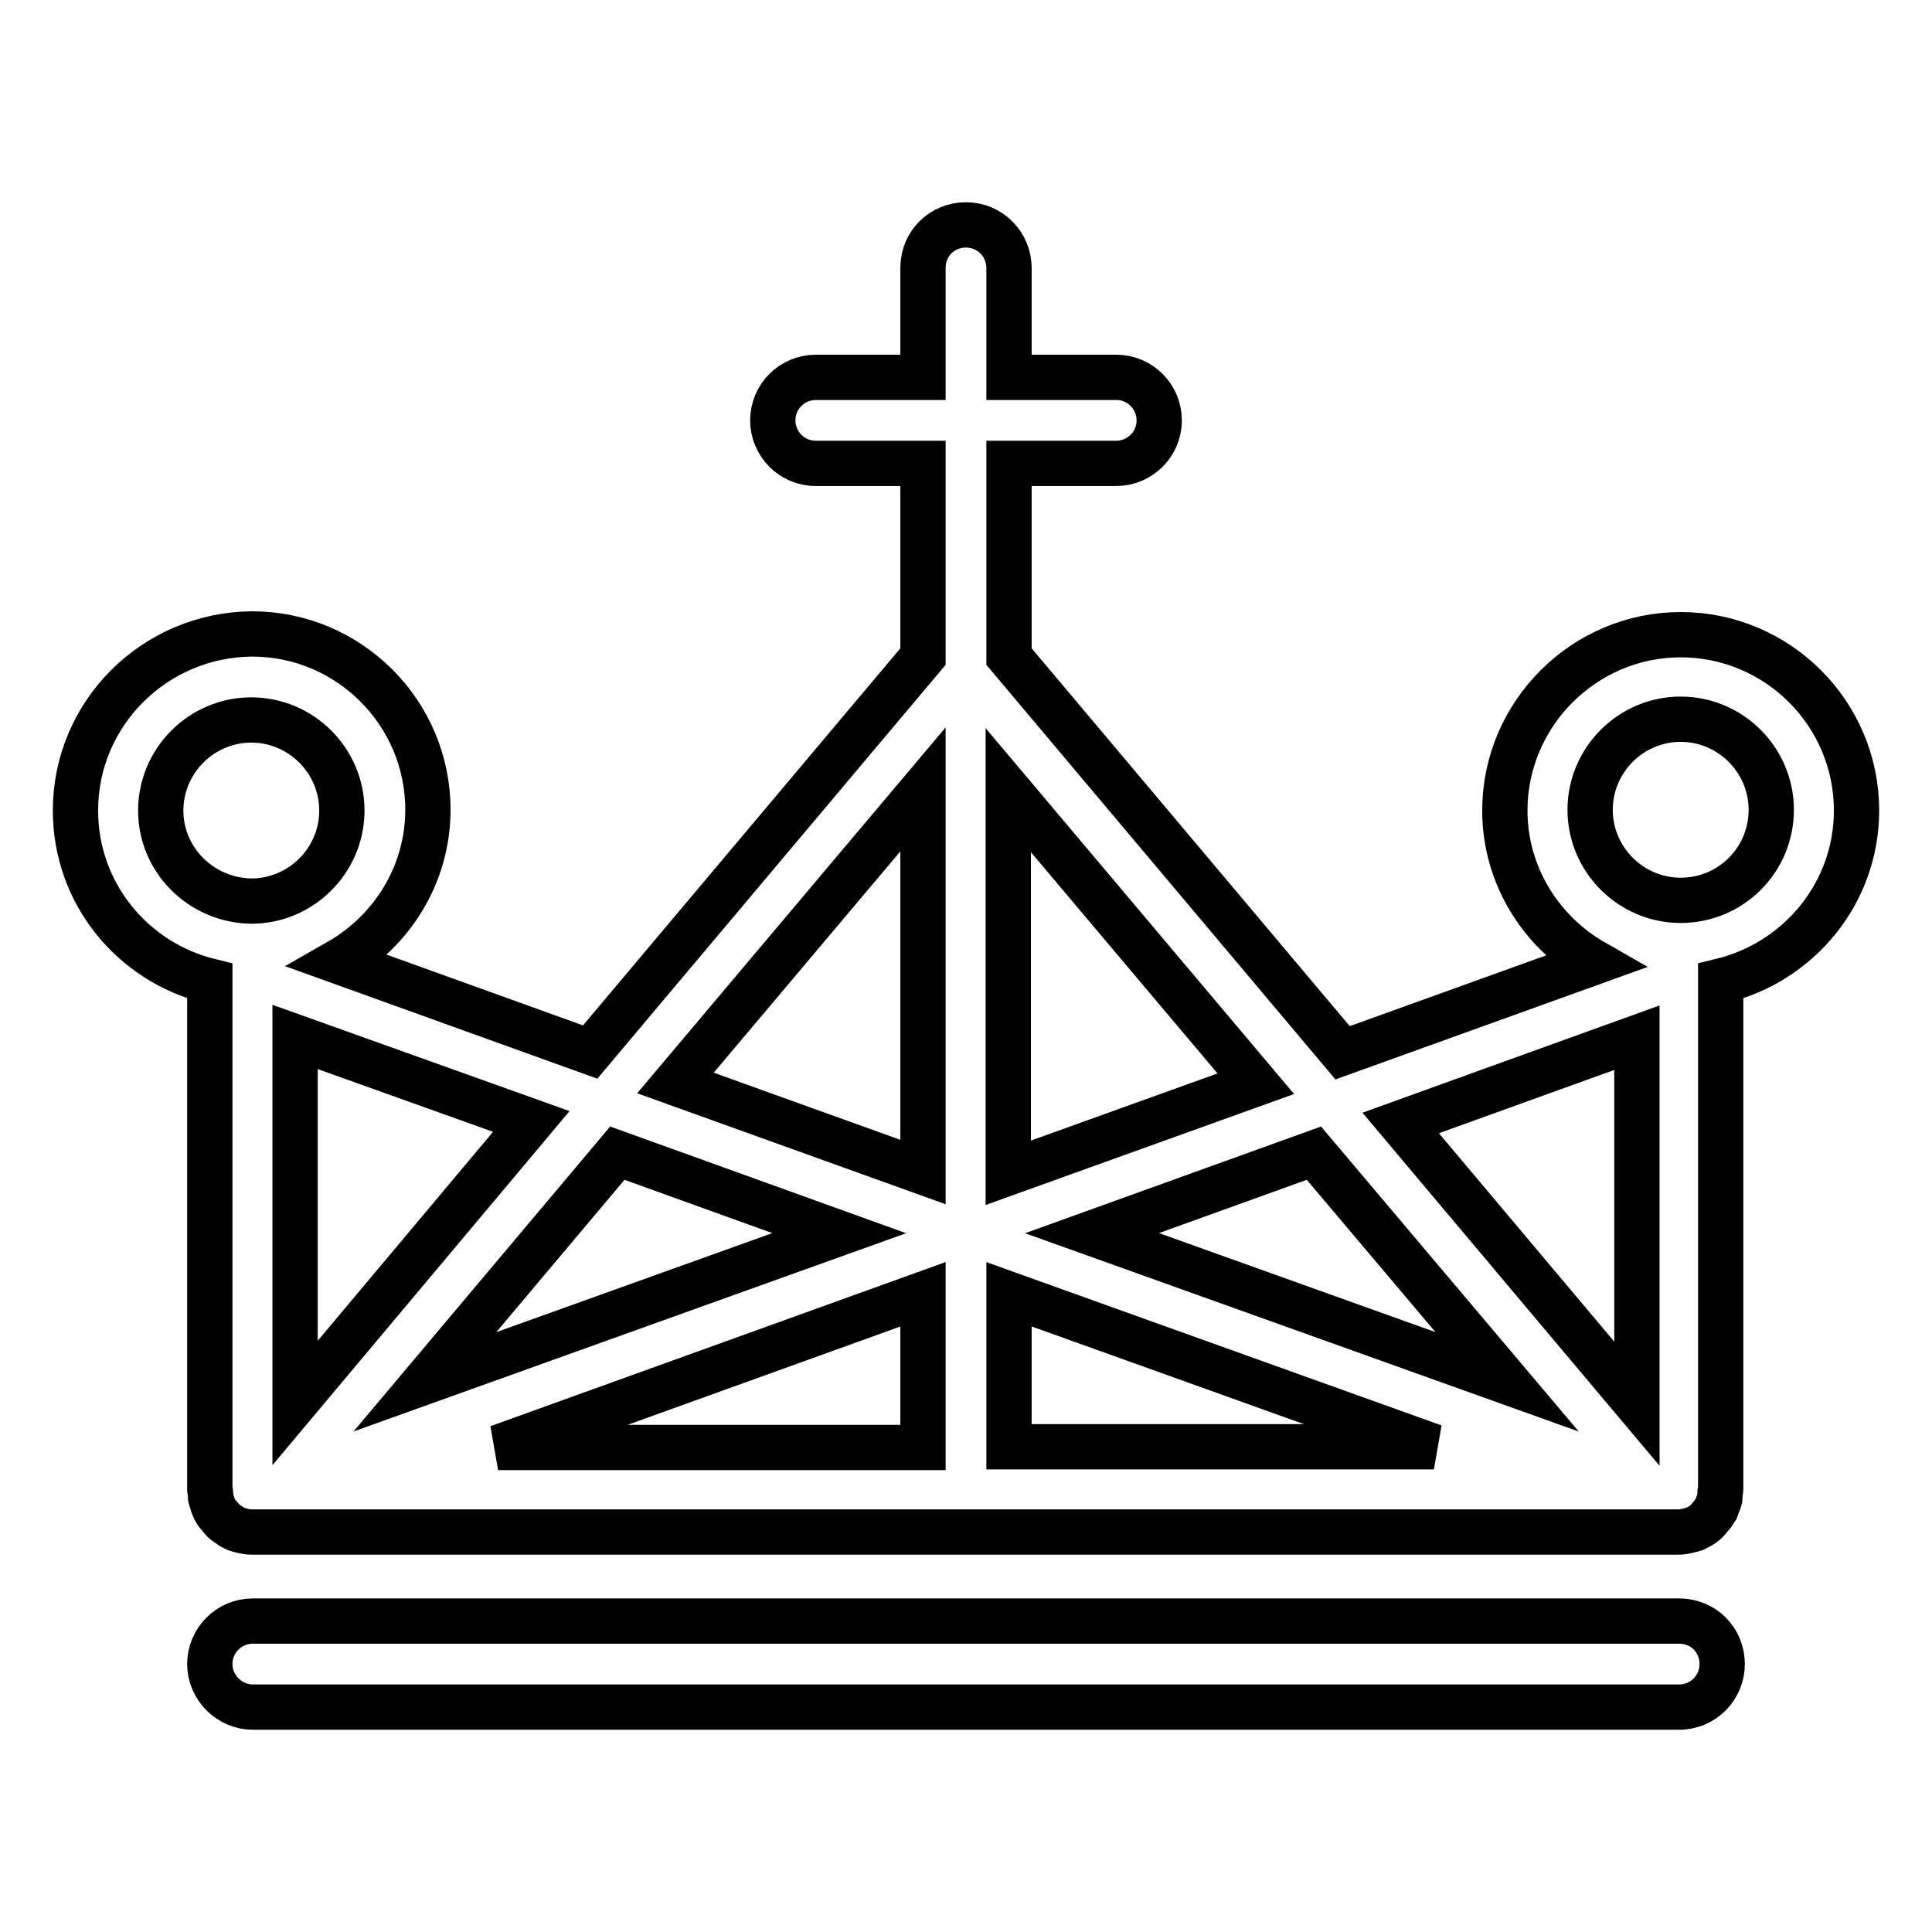
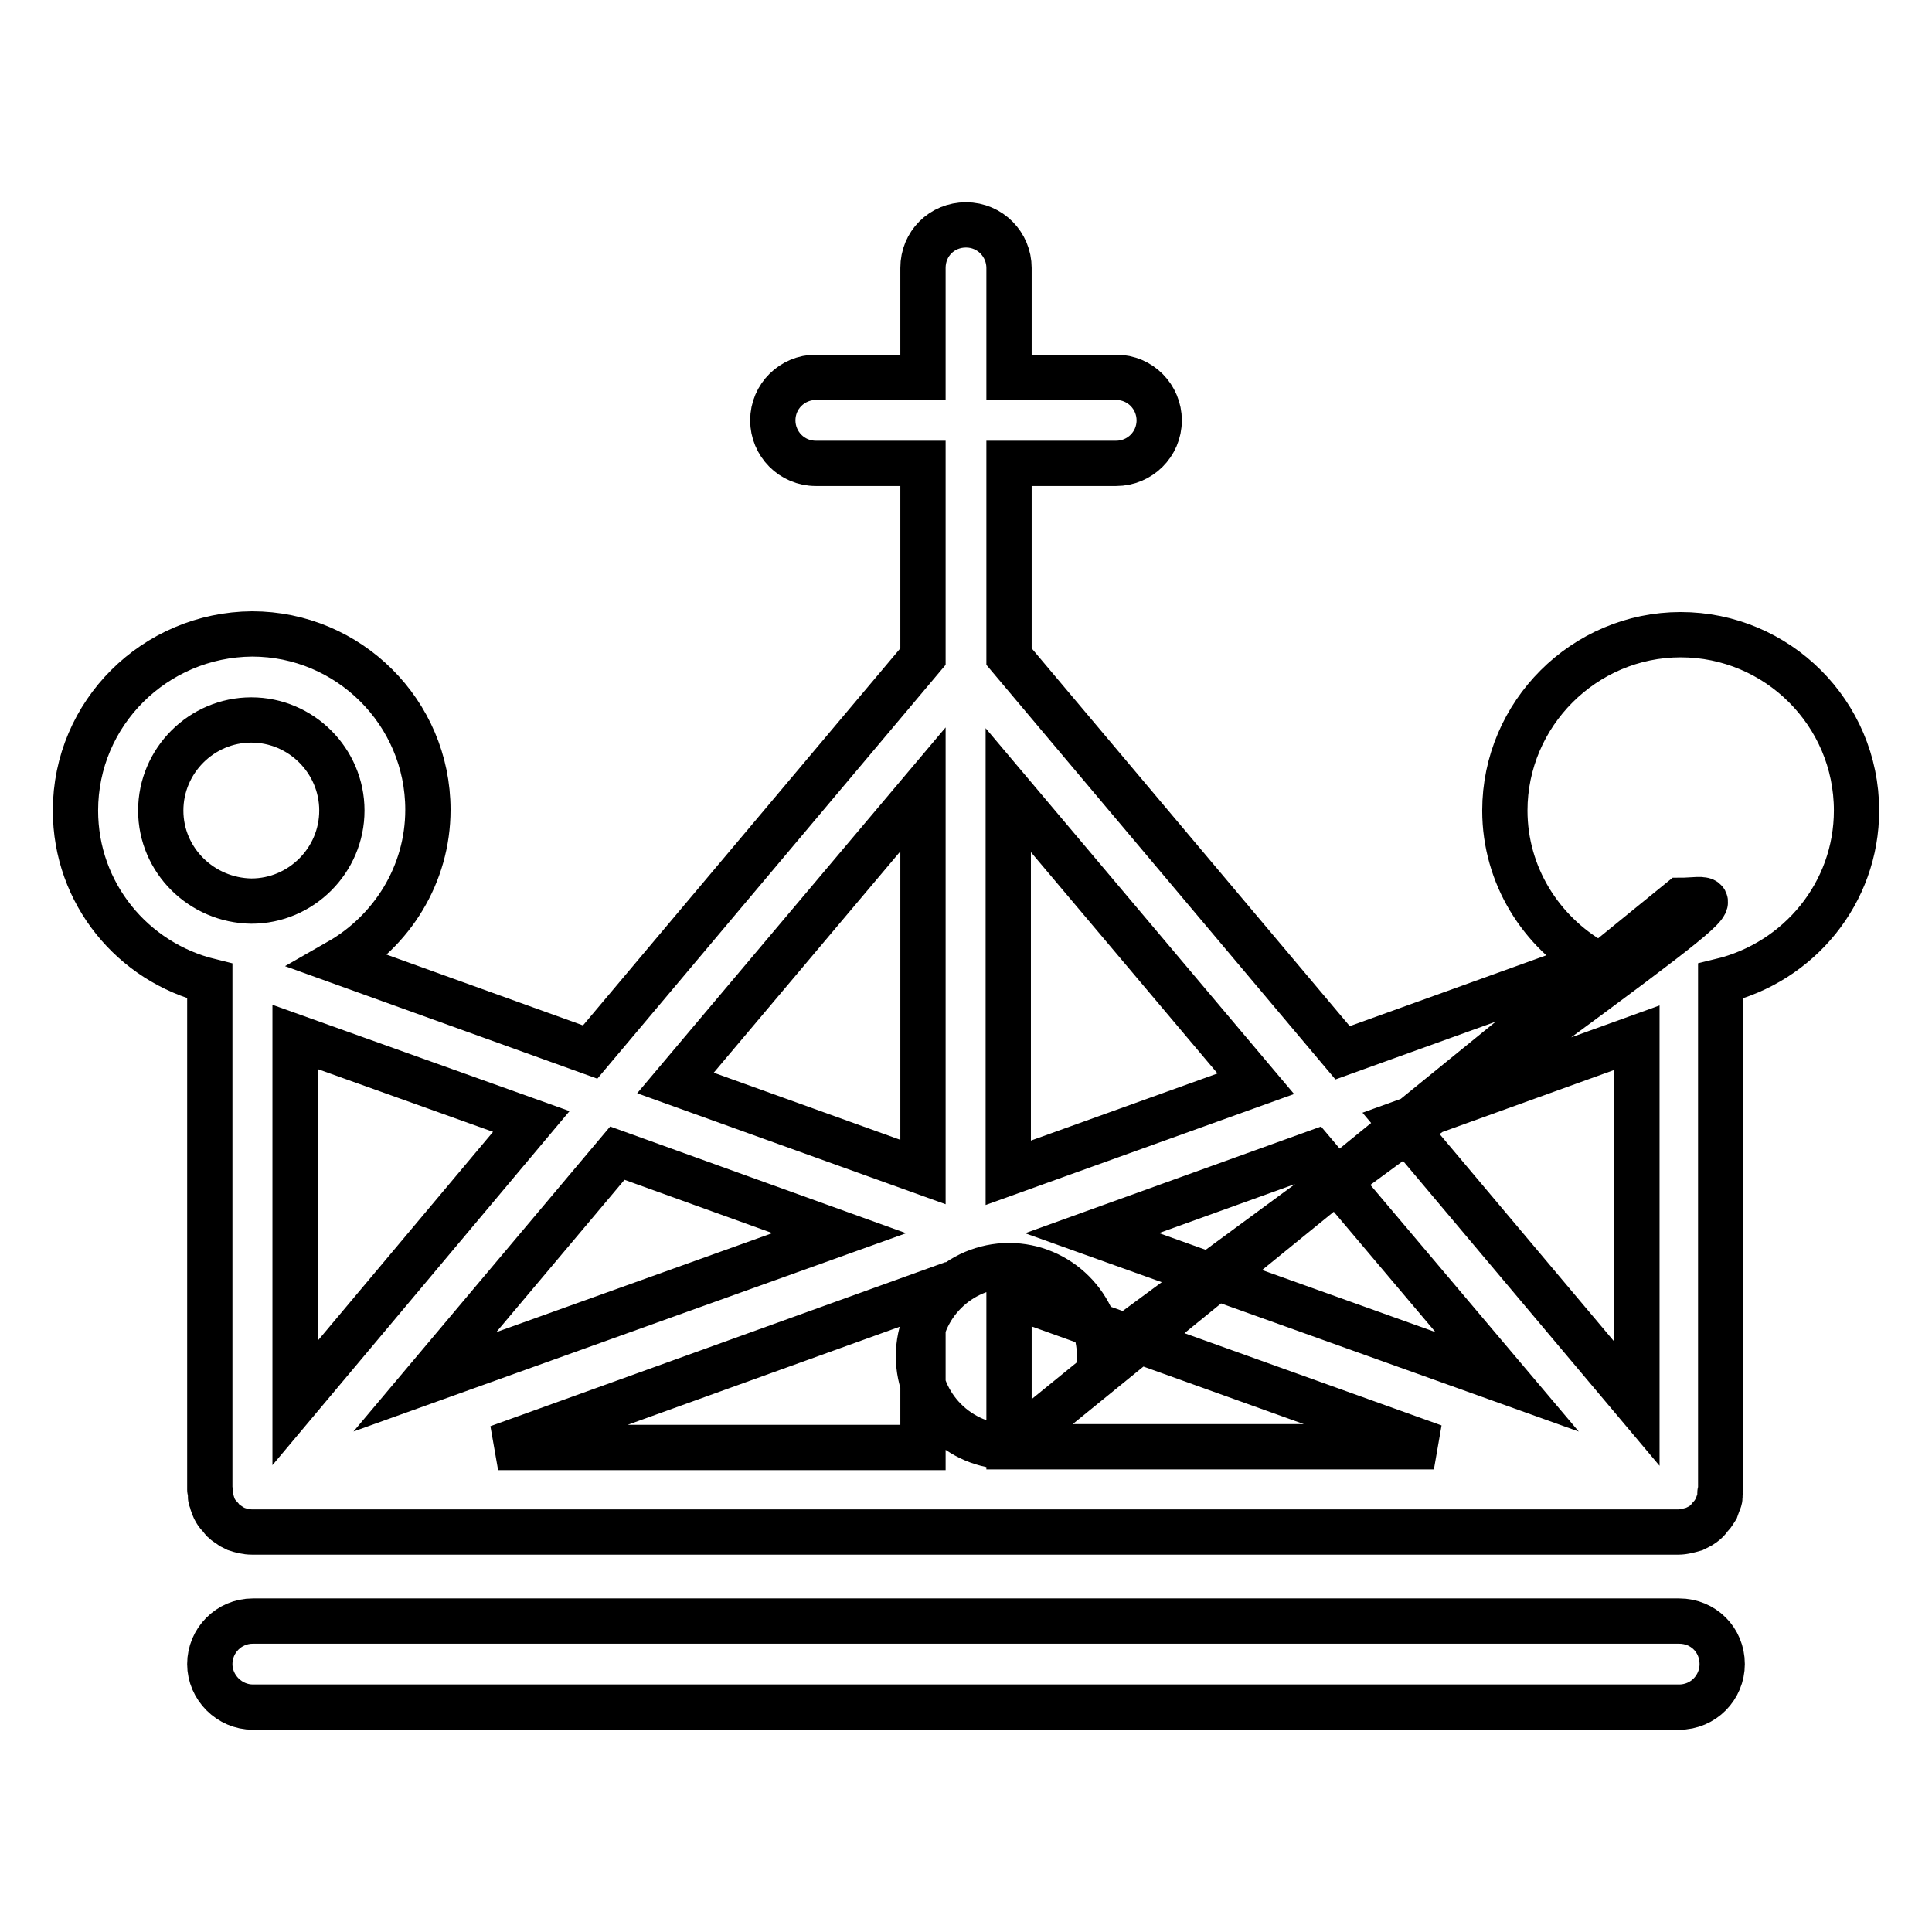
<svg xmlns="http://www.w3.org/2000/svg" version="1.1" x="0px" y="0px" viewBox="0 0 256 256" enable-background="new 0 0 256 256" xml:space="preserve">
  <g>
    <g>
      <g>
-         <path stroke-width="6" fill-opacity="0" stroke="#000000" d="M246,107.4c0-12.9-10.5-23.3-23.3-23.3s-23.3,10.5-23.3,23.3c0,8.6,4.8,16.1,11.8,20.1l-33.3,12L133.7,87V61.4h14.2c3.1,0,5.7-2.5,5.7-5.7c0-3.1-2.5-5.7-5.7-5.7h-14.2V35.5c0-3.1-2.5-5.7-5.7-5.7s-5.7,2.5-5.7,5.7V50h-14.2c-3.1,0-5.7,2.5-5.7,5.7c0,3.1,2.5,5.7,5.7,5.7h14.2V87l-44.1,52.4l-33.3-12c7-4,11.8-11.5,11.8-20.1c0-12.9-10.5-23.3-23.3-23.3C20.5,84.1,10,94.5,10,107.4c0,11,7.6,20.1,17.8,22.6v67.4c0,0.2,0.1,0.3,0.1,0.4c0,0.2,0,0.4,0,0.6c0,0.2,0.2,0.5,0.2,0.7c0.1,0.3,0.2,0.6,0.3,0.8c0.2,0.4,0.4,0.7,0.7,1c0.2,0.2,0.3,0.4,0.5,0.6c0.3,0.3,0.7,0.5,1.1,0.8c0.2,0.1,0.4,0.2,0.6,0.3c0.6,0.2,1.3,0.4,2.1,0.4h189c0.7,0,1.4-0.2,2.1-0.4c0.2-0.1,0.4-0.2,0.6-0.3c0.4-0.2,0.8-0.5,1.1-0.8c0.2-0.2,0.3-0.4,0.5-0.6c0.3-0.3,0.5-0.7,0.7-1c0.1-0.3,0.2-0.5,0.3-0.8c0.1-0.2,0.2-0.5,0.2-0.7c0-0.2,0-0.4,0-0.6c0-0.1,0.1-0.3,0.1-0.4V130C238.4,127.5,246,118.3,246,107.4z M216.9,137.5v48.5l-31.3-37.2L216.9,137.5z M199.7,183.1l-55-19.7l29.4-10.6L199.7,183.1z M166.4,143.6l-32.8,11.8v-50.7L166.4,143.6z M122.3,104.6v50.7l-32.8-11.8L122.3,104.6z M111.2,163.4l-54.9,19.7l25.5-30.3L111.2,163.4z M39.1,185.9v-48.5l31.3,11.2L39.1,185.9z M21.3,107.4c0-6.6,5.4-12,12-12c6.6,0,12,5.4,12,12c0,6.6-5.4,12-12,12C26.7,119.3,21.3,114,21.3,107.4z M122.3,171.5v20.3H66L122.3,171.5z M133.7,191.7v-20.2l56.3,20.2H133.7z M222.7,119.3c-6.6,0-12-5.4-12-12c0-6.6,5.4-12,12-12s12,5.4,12,12C234.7,114,229.3,119.3,222.7,119.3z M228.2,220.5c0,3.1-2.5,5.7-5.7,5.7h-189c-3.1,0-5.7-2.6-5.7-5.7c0-3.1,2.5-5.7,5.7-5.7h189C225.7,214.8,228.2,217.3,228.2,220.5z" />
+         <path stroke-width="6" fill-opacity="0" stroke="#000000" d="M246,107.4c0-12.9-10.5-23.3-23.3-23.3s-23.3,10.5-23.3,23.3c0,8.6,4.8,16.1,11.8,20.1l-33.3,12L133.7,87V61.4h14.2c3.1,0,5.7-2.5,5.7-5.7c0-3.1-2.5-5.7-5.7-5.7h-14.2V35.5c0-3.1-2.5-5.7-5.7-5.7s-5.7,2.5-5.7,5.7V50h-14.2c-3.1,0-5.7,2.5-5.7,5.7c0,3.1,2.5,5.7,5.7,5.7h14.2V87l-44.1,52.4l-33.3-12c7-4,11.8-11.5,11.8-20.1c0-12.9-10.5-23.3-23.3-23.3C20.5,84.1,10,94.5,10,107.4c0,11,7.6,20.1,17.8,22.6v67.4c0,0.2,0.1,0.3,0.1,0.4c0,0.2,0,0.4,0,0.6c0,0.2,0.2,0.5,0.2,0.7c0.1,0.3,0.2,0.6,0.3,0.8c0.2,0.4,0.4,0.7,0.7,1c0.2,0.2,0.3,0.4,0.5,0.6c0.3,0.3,0.7,0.5,1.1,0.8c0.2,0.1,0.4,0.2,0.6,0.3c0.6,0.2,1.3,0.4,2.1,0.4h189c0.7,0,1.4-0.2,2.1-0.4c0.2-0.1,0.4-0.2,0.6-0.3c0.4-0.2,0.8-0.5,1.1-0.8c0.2-0.2,0.3-0.4,0.5-0.6c0.3-0.3,0.5-0.7,0.7-1c0.1-0.3,0.2-0.5,0.3-0.8c0.1-0.2,0.2-0.5,0.2-0.7c0-0.2,0-0.4,0-0.6c0-0.1,0.1-0.3,0.1-0.4V130C238.4,127.5,246,118.3,246,107.4z M216.9,137.5v48.5l-31.3-37.2L216.9,137.5z M199.7,183.1l-55-19.7l29.4-10.6L199.7,183.1z M166.4,143.6l-32.8,11.8v-50.7L166.4,143.6z M122.3,104.6v50.7l-32.8-11.8L122.3,104.6z M111.2,163.4l-54.9,19.7l25.5-30.3L111.2,163.4z M39.1,185.9v-48.5l31.3,11.2L39.1,185.9z M21.3,107.4c0-6.6,5.4-12,12-12c6.6,0,12,5.4,12,12c0,6.6-5.4,12-12,12C26.7,119.3,21.3,114,21.3,107.4z M122.3,171.5v20.3H66L122.3,171.5z M133.7,191.7v-20.2l56.3,20.2H133.7z c-6.6,0-12-5.4-12-12c0-6.6,5.4-12,12-12s12,5.4,12,12C234.7,114,229.3,119.3,222.7,119.3z M228.2,220.5c0,3.1-2.5,5.7-5.7,5.7h-189c-3.1,0-5.7-2.6-5.7-5.7c0-3.1,2.5-5.7,5.7-5.7h189C225.7,214.8,228.2,217.3,228.2,220.5z" />
      </g>
      <g />
      <g />
      <g />
      <g />
      <g />
      <g />
      <g />
      <g />
      <g />
      <g />
      <g />
      <g />
      <g />
      <g />
      <g />
    </g>
  </g>
</svg>